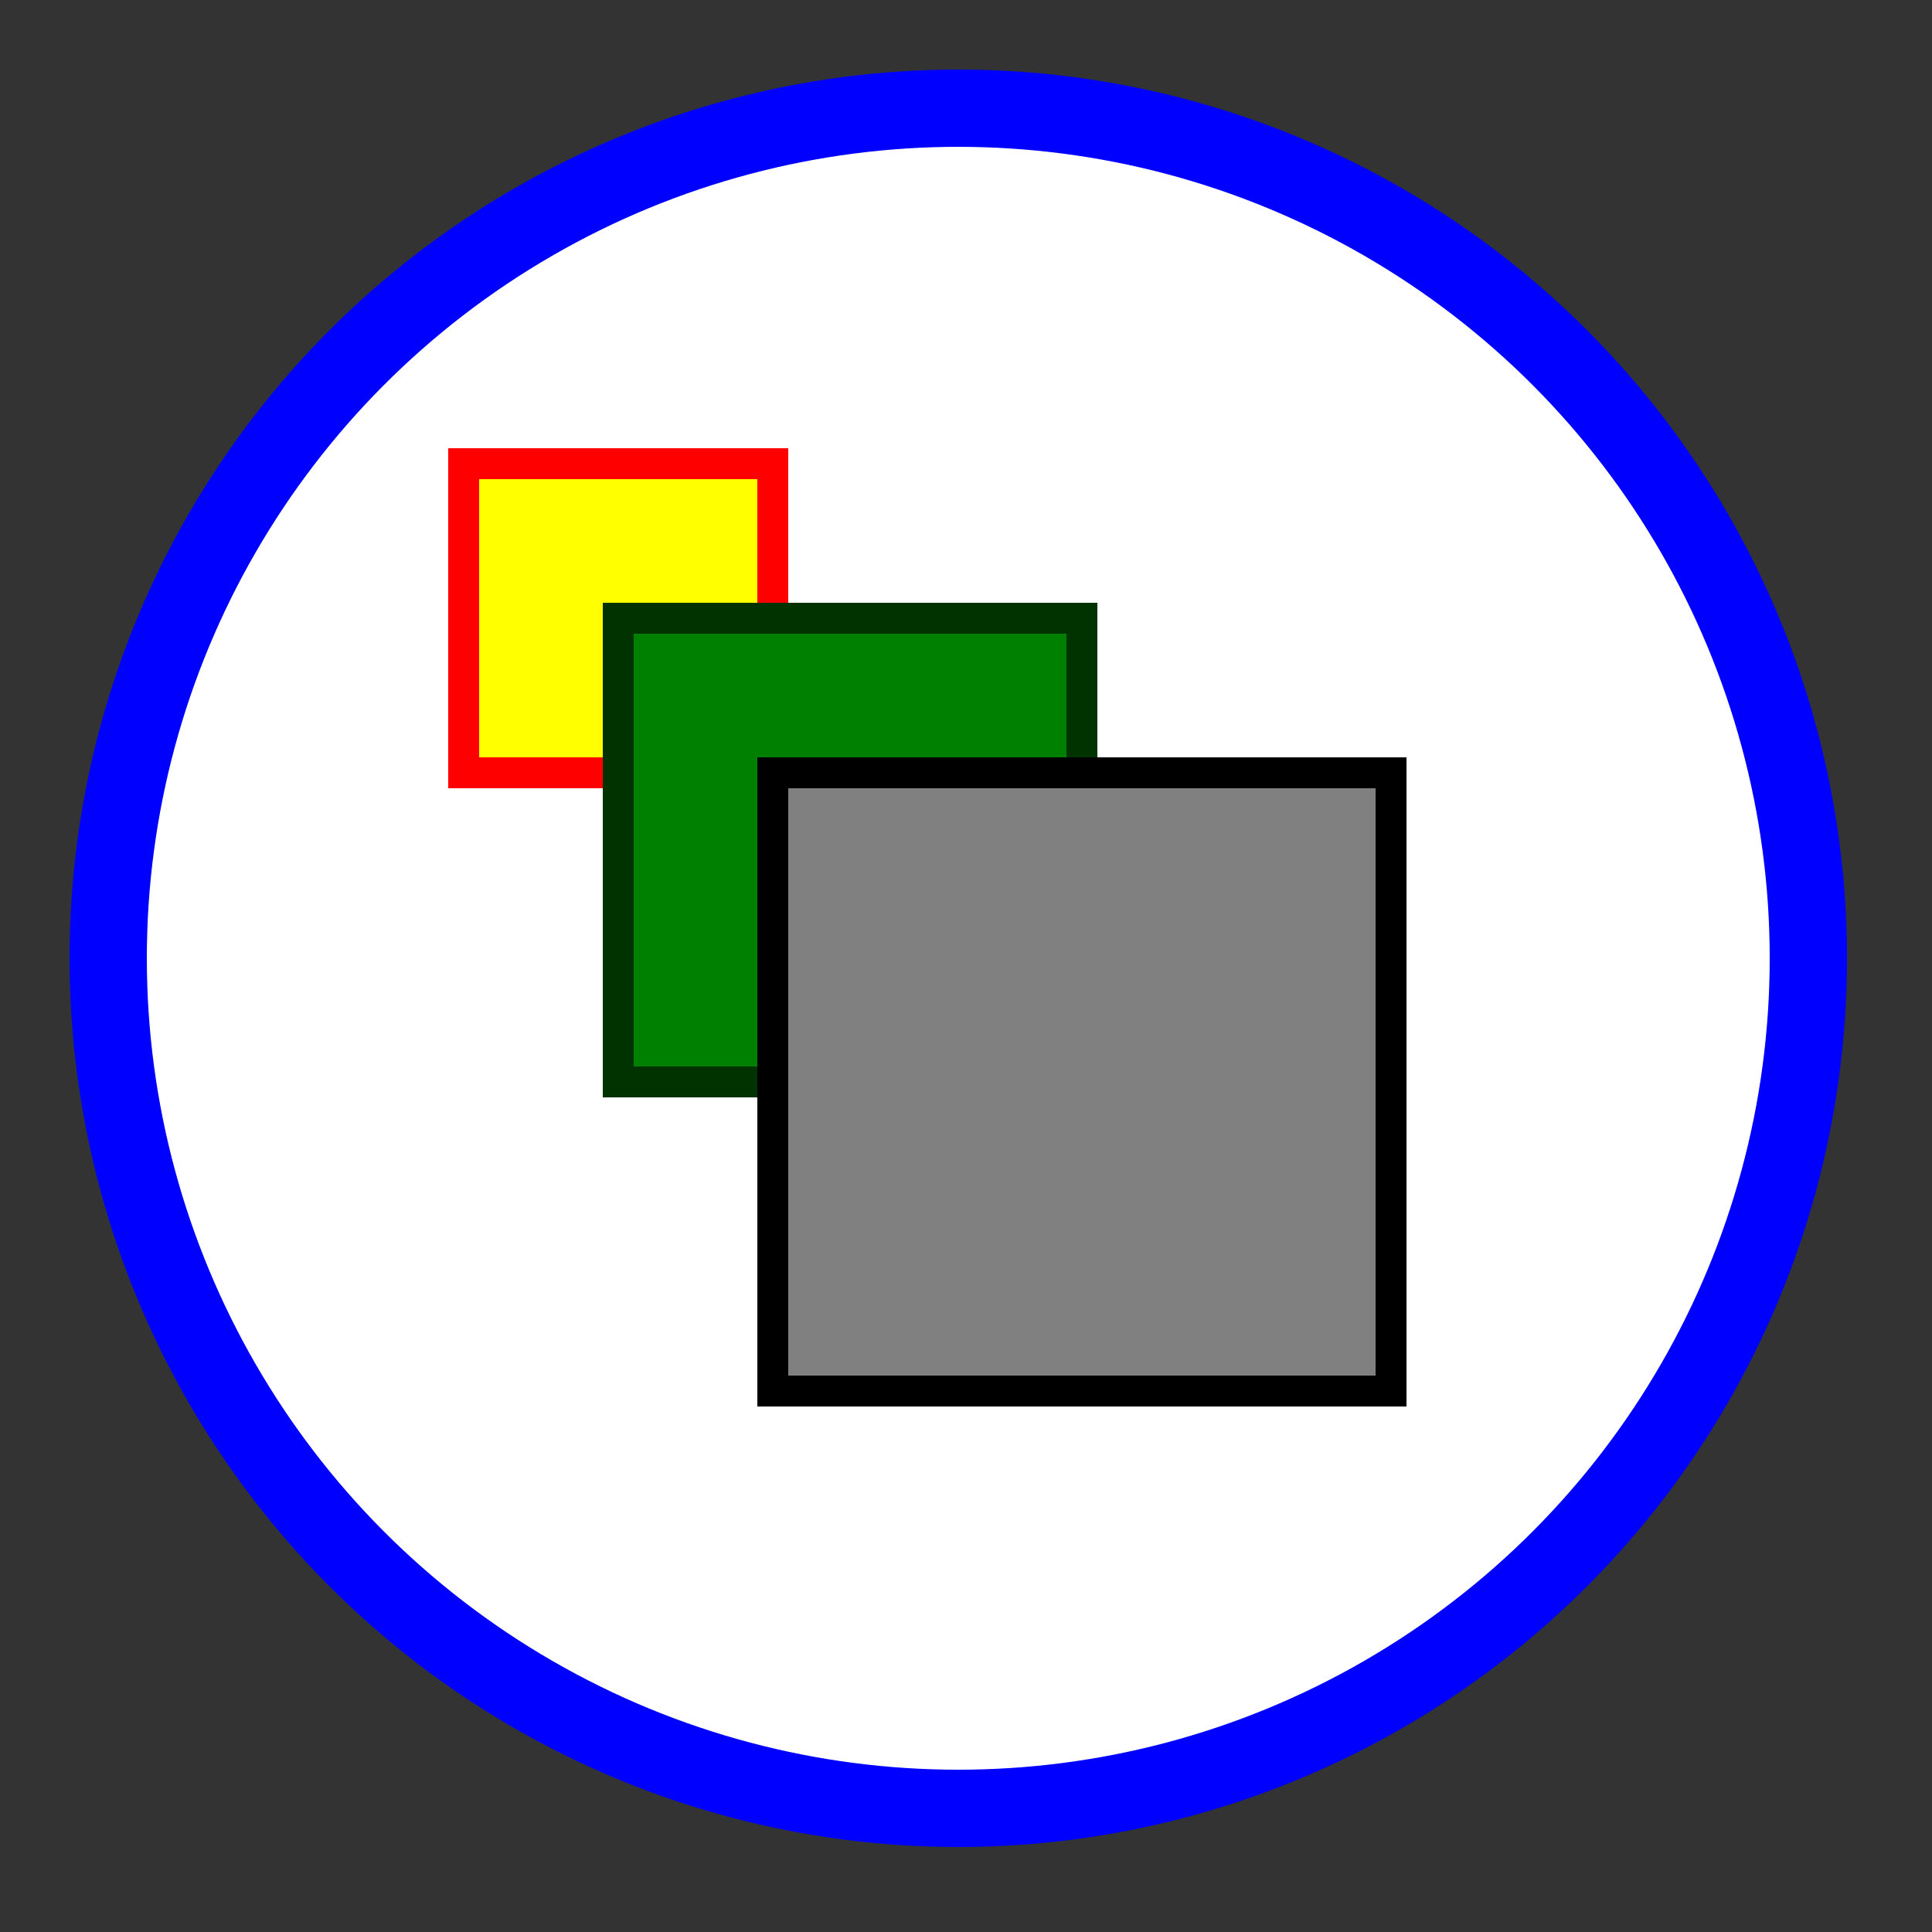
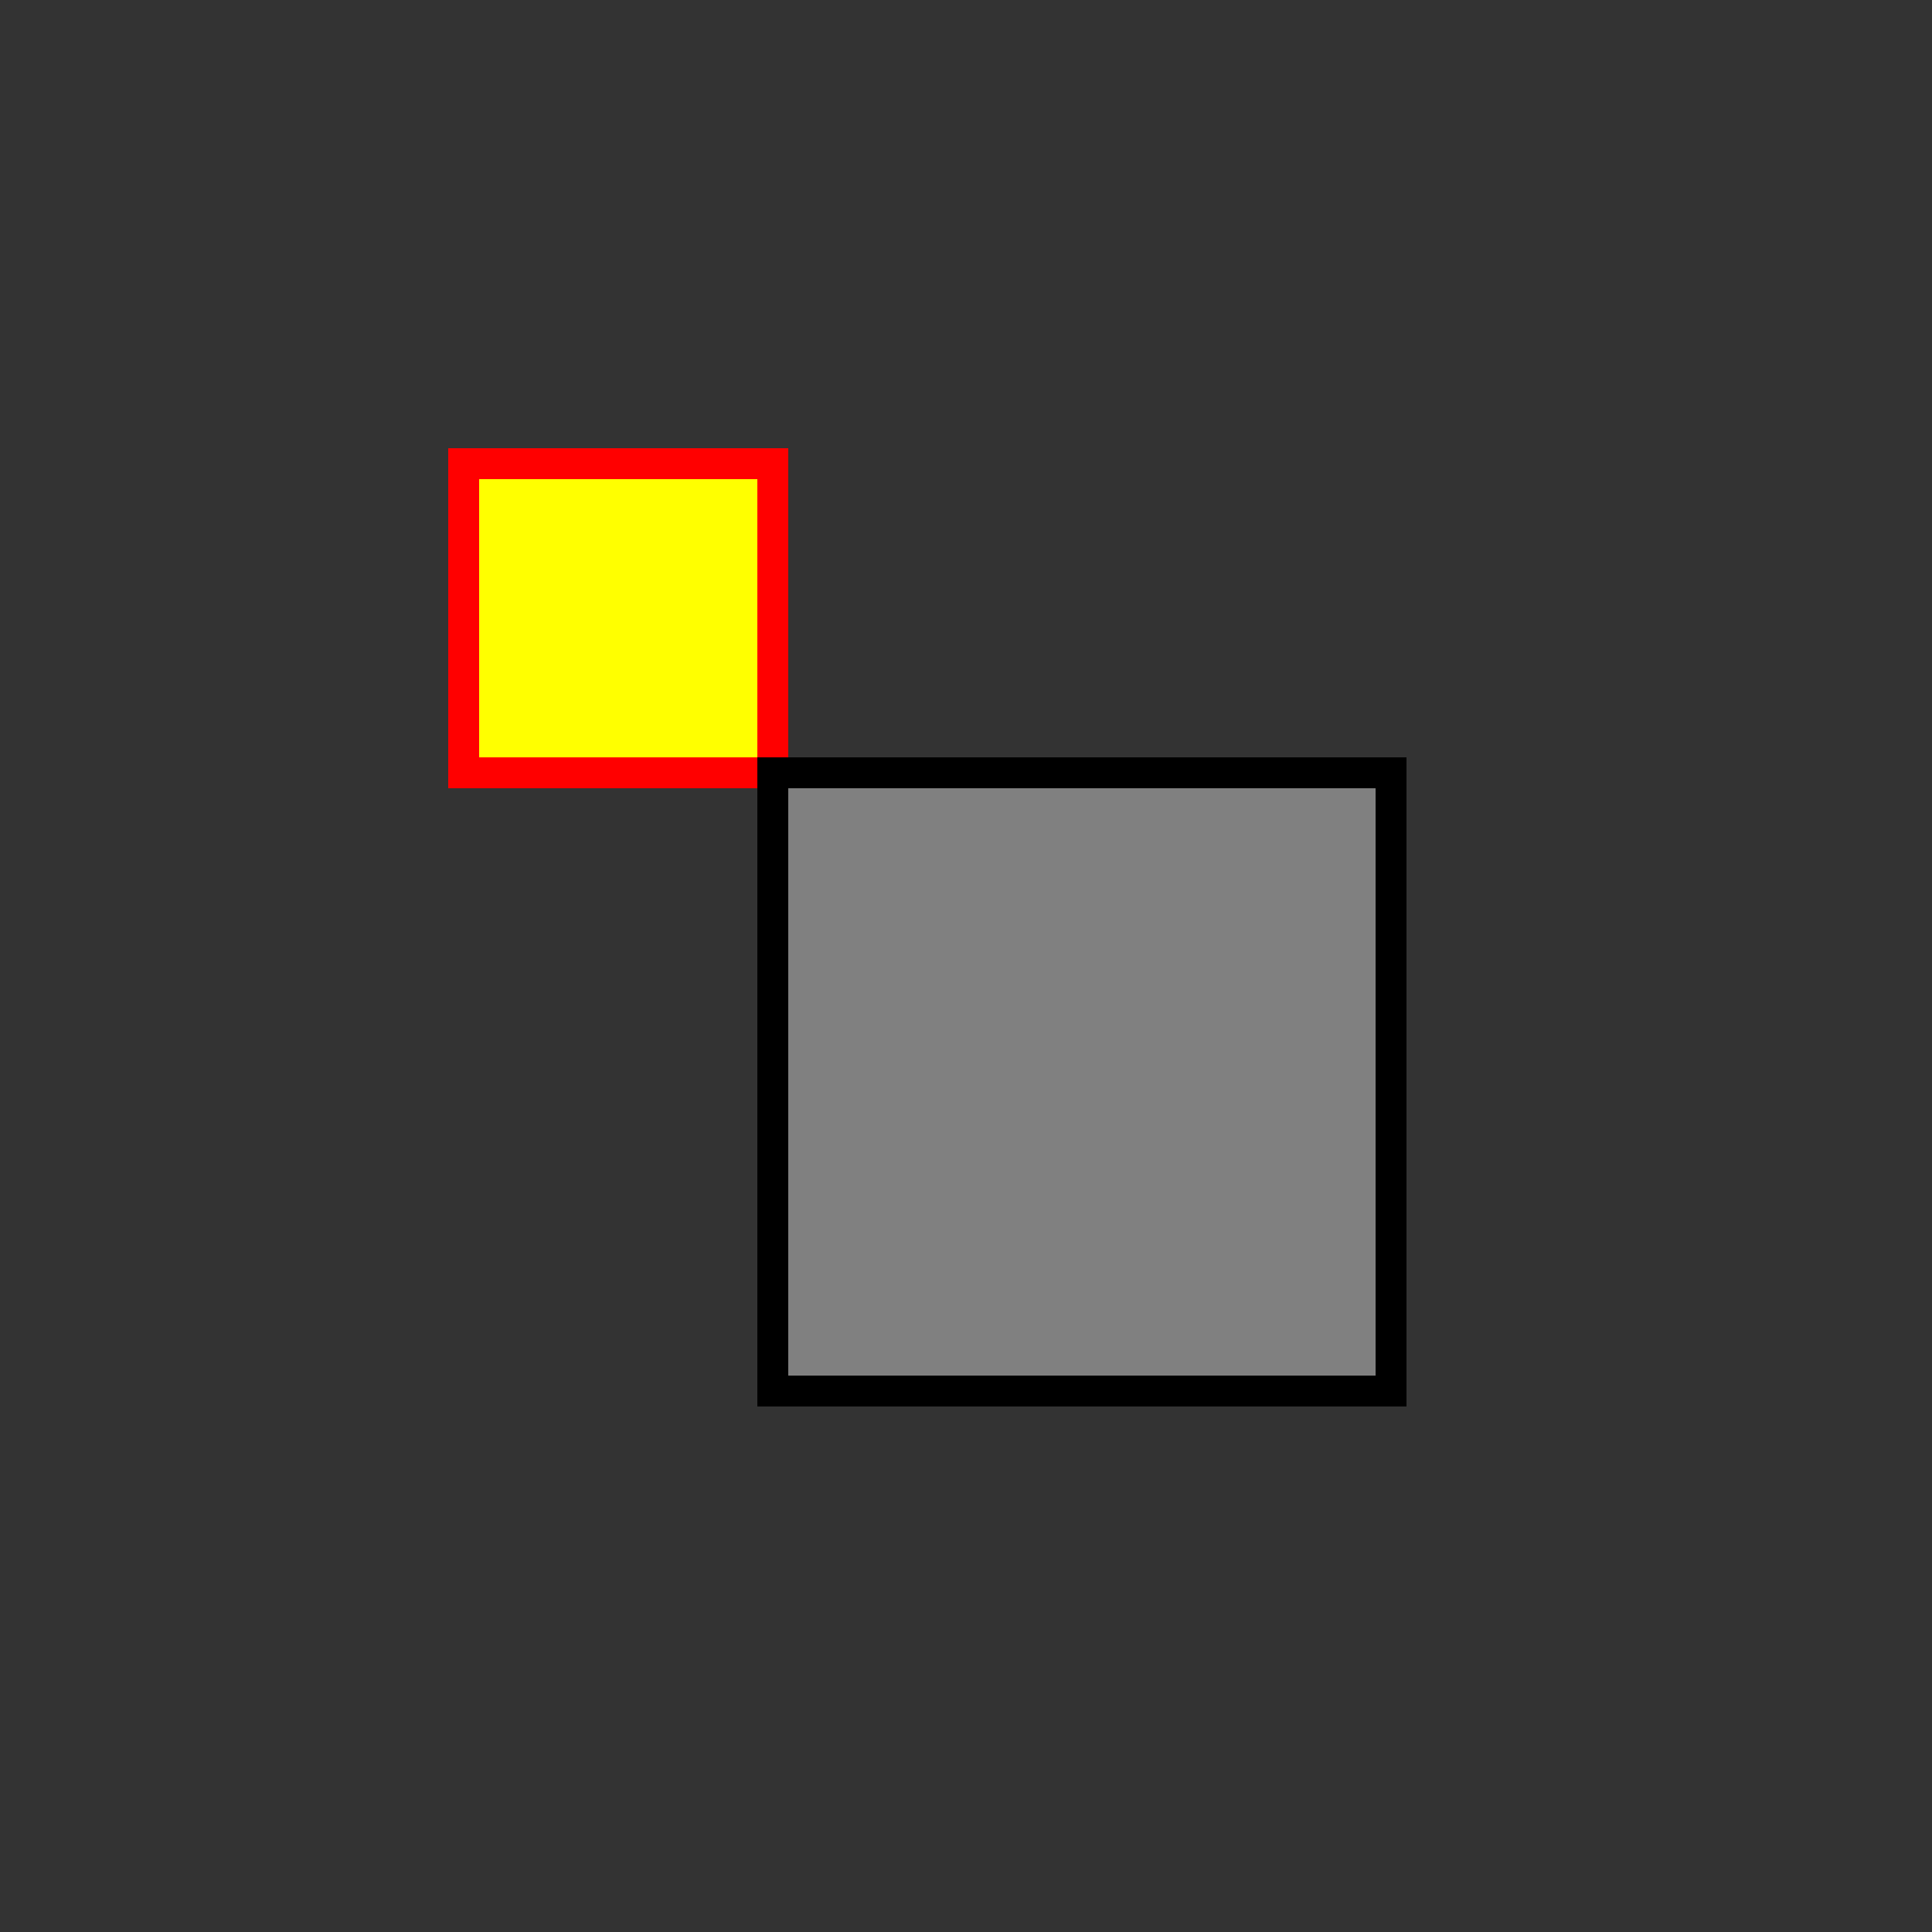
<svg xmlns="http://www.w3.org/2000/svg" width="125" height="125" version="1.1">
  <rect width="100%" height="100%" fill="#333333" stroke="none" />
-   <circle cx="62" cy="62" r="55" stroke-width="5" stroke="blue" fill="white" />
  <rect x="30" y="30" width="20" height="20" stroke-width="2" stroke="red" fill="yellow" />
-   <rect x="40" y="40" width="30" height="30" stroke-width="2" stroke="#003300" fill="green" />
  <rect x="50" y="50" width="40" height="40" stroke-width="2" stroke="black" fill="gray" />
</svg>